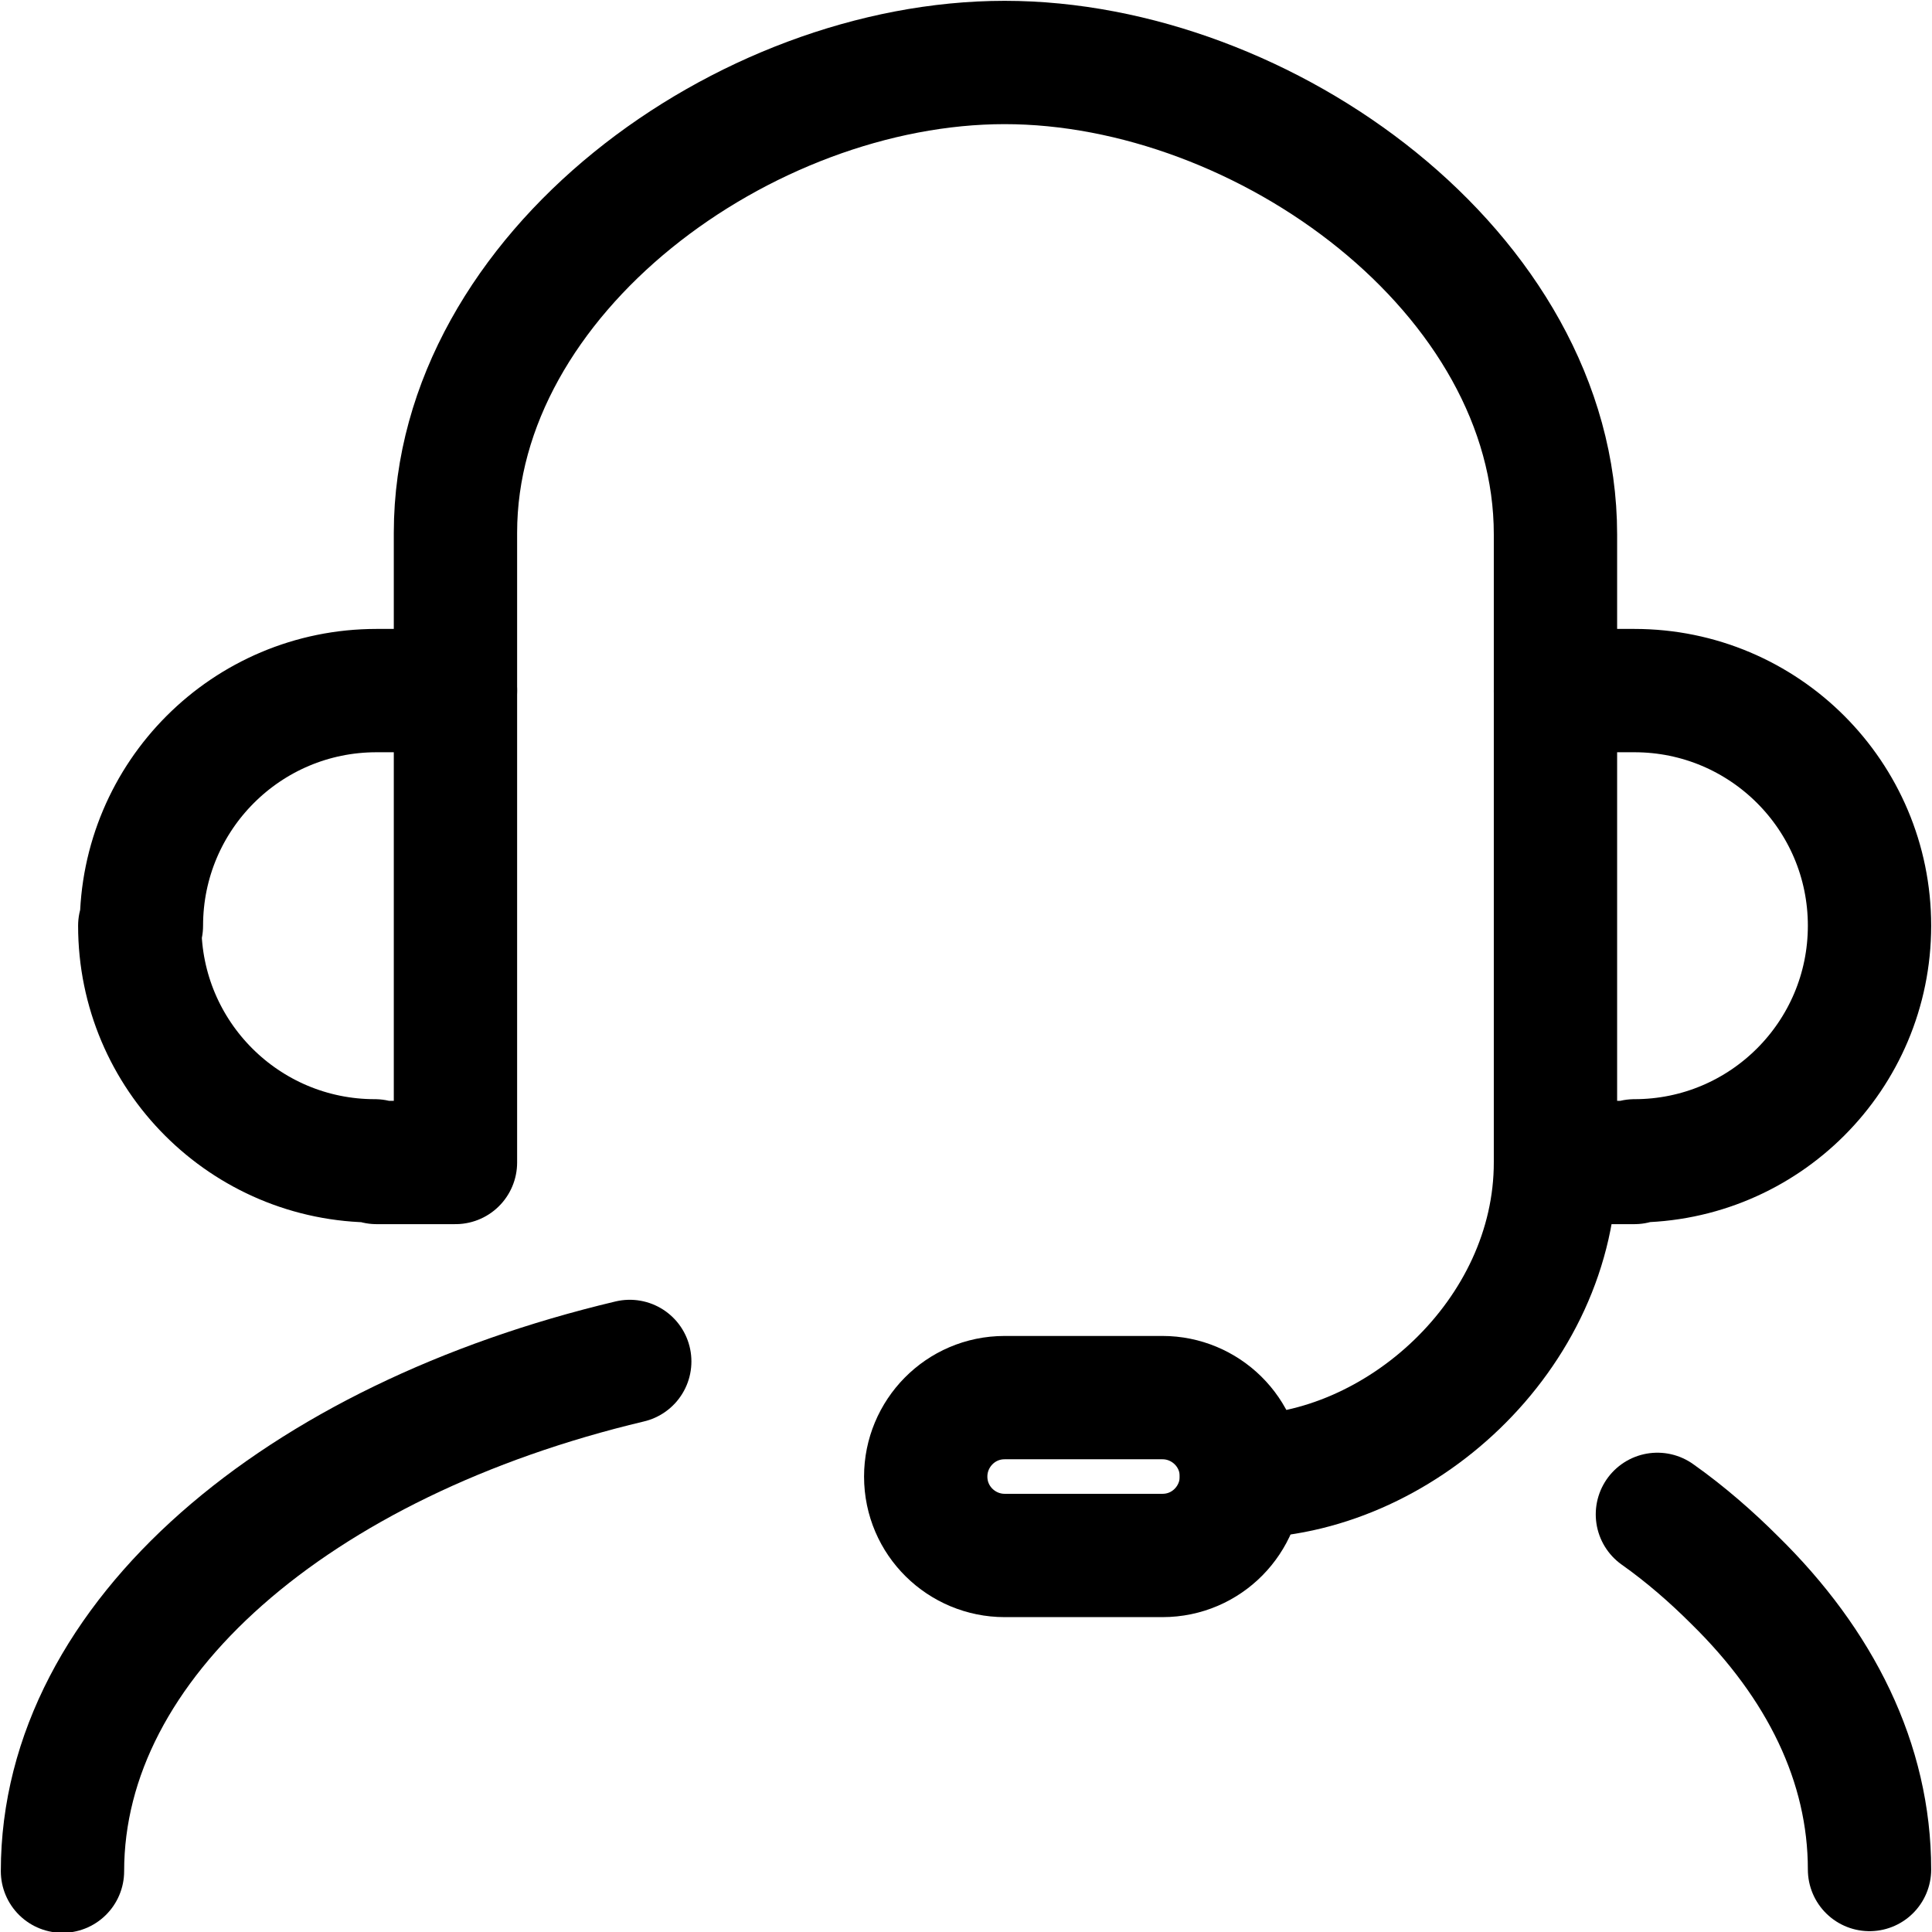
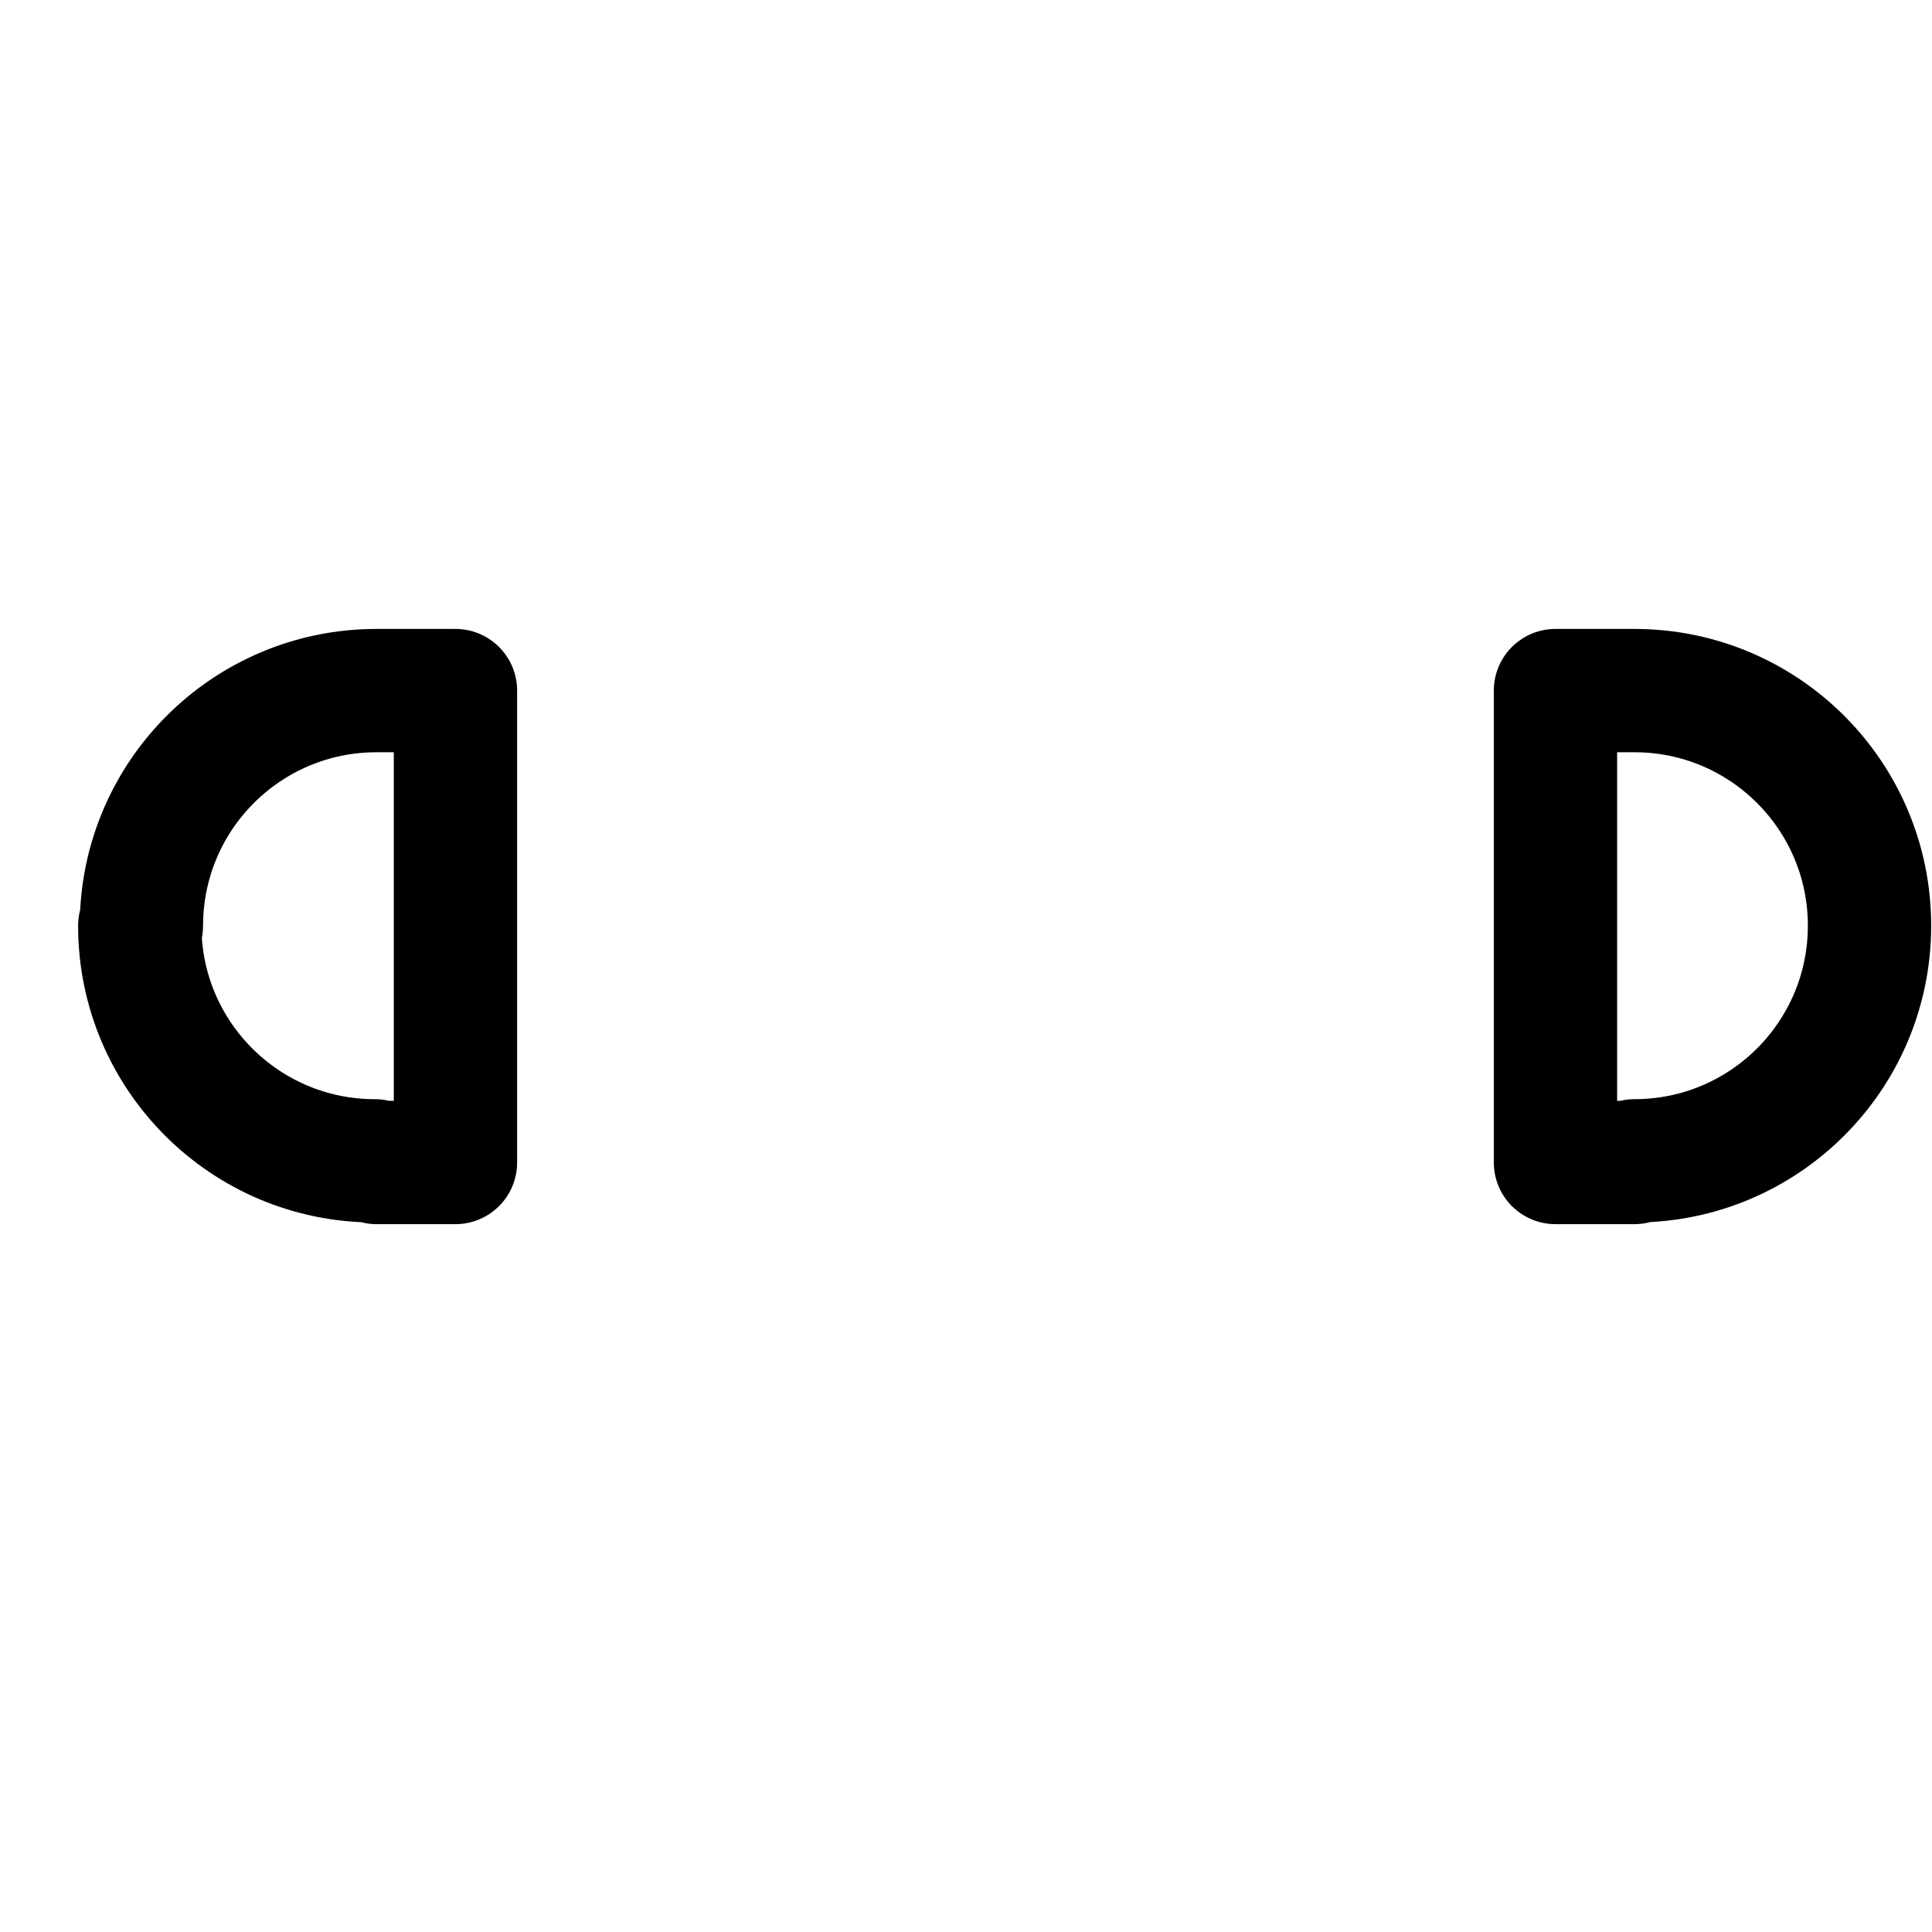
<svg xmlns="http://www.w3.org/2000/svg" viewBox="0 0 11.75 11.75" data-sanitized-data-name="Layer 2" data-name="Layer 2" id="Layer_2">
  <defs>
    <style>
      .cls-1 {
        fill: none;
        stroke: #000;
        stroke-linecap: round;
        stroke-linejoin: round;
        stroke-width: .75px;
      }
    </style>
  </defs>
  <g id="set">
    <g>
      <path d="M2.29,7.07h.48v-2.87h-.48c-.79,0-1.43,.64-1.43,1.43H.85c0,.79,.64,1.43,1.43,1.43Z" class="cls-1" />
      <path d="M9.94,7.07h-.48v-2.87h.48c.79,0,1.43,.64,1.43,1.43h0c0,.79-.64,1.43-1.43,1.43Z" class="cls-1" />
-       <path d="M2.77,4.2v-.96C2.77,1.66,4.53,.38,6.11,.38h0c1.58,0,3.35,1.28,3.35,2.87v.96" class="cls-1" />
-       <path d="M9.46,7.07c0,1.05-.96,1.91-1.91,1.91" class="cls-1" />
-       <path d="M10.08,9.21c.17,.12,.33,.26,.47,.4,.52,.51,.82,1.11,.82,1.76" class="cls-1" />
-       <path d="M.38,11.38c0-1.41,1.43-2.62,3.45-3.1" class="cls-1" />
-       <path d="M7.07,9.46h-.96c-.26,0-.48-.21-.48-.48h0c0-.26,.21-.48,.48-.48h.96c.26,0,.48,.21,.48,.48h0c0,.26-.21,.48-.48,.48Z" class="cls-1" />
    </g>
  </g>
</svg>